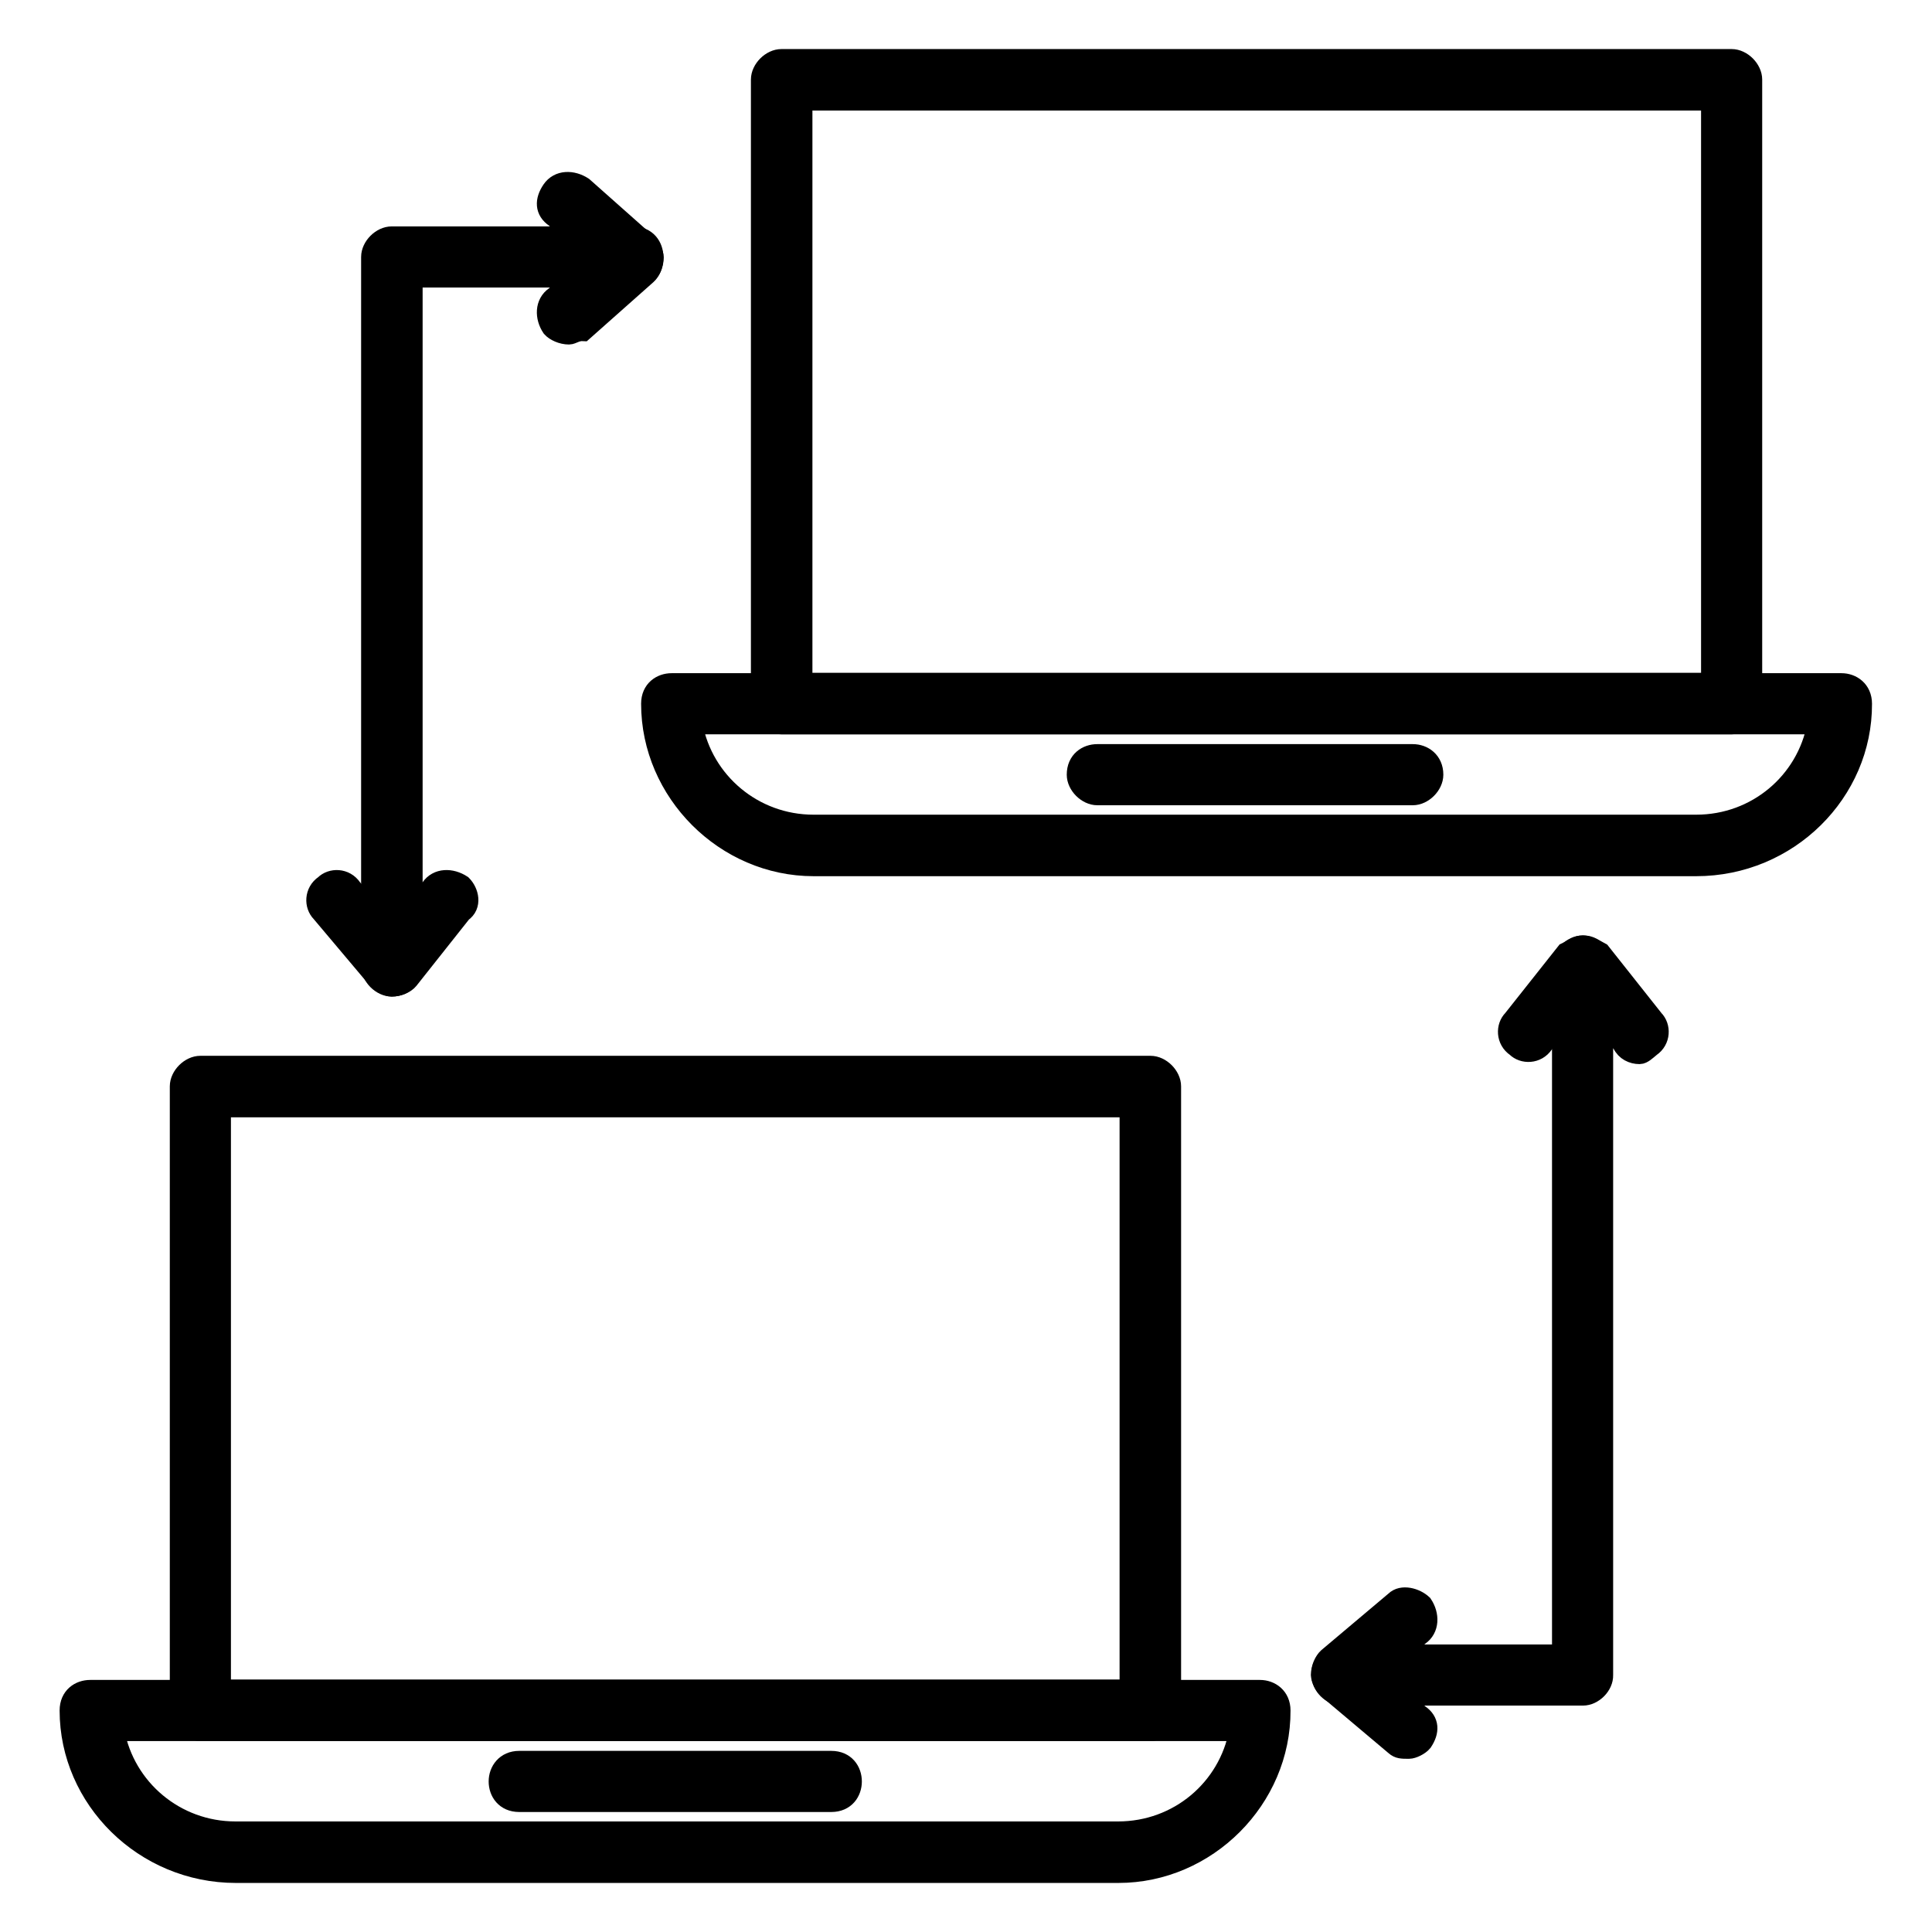
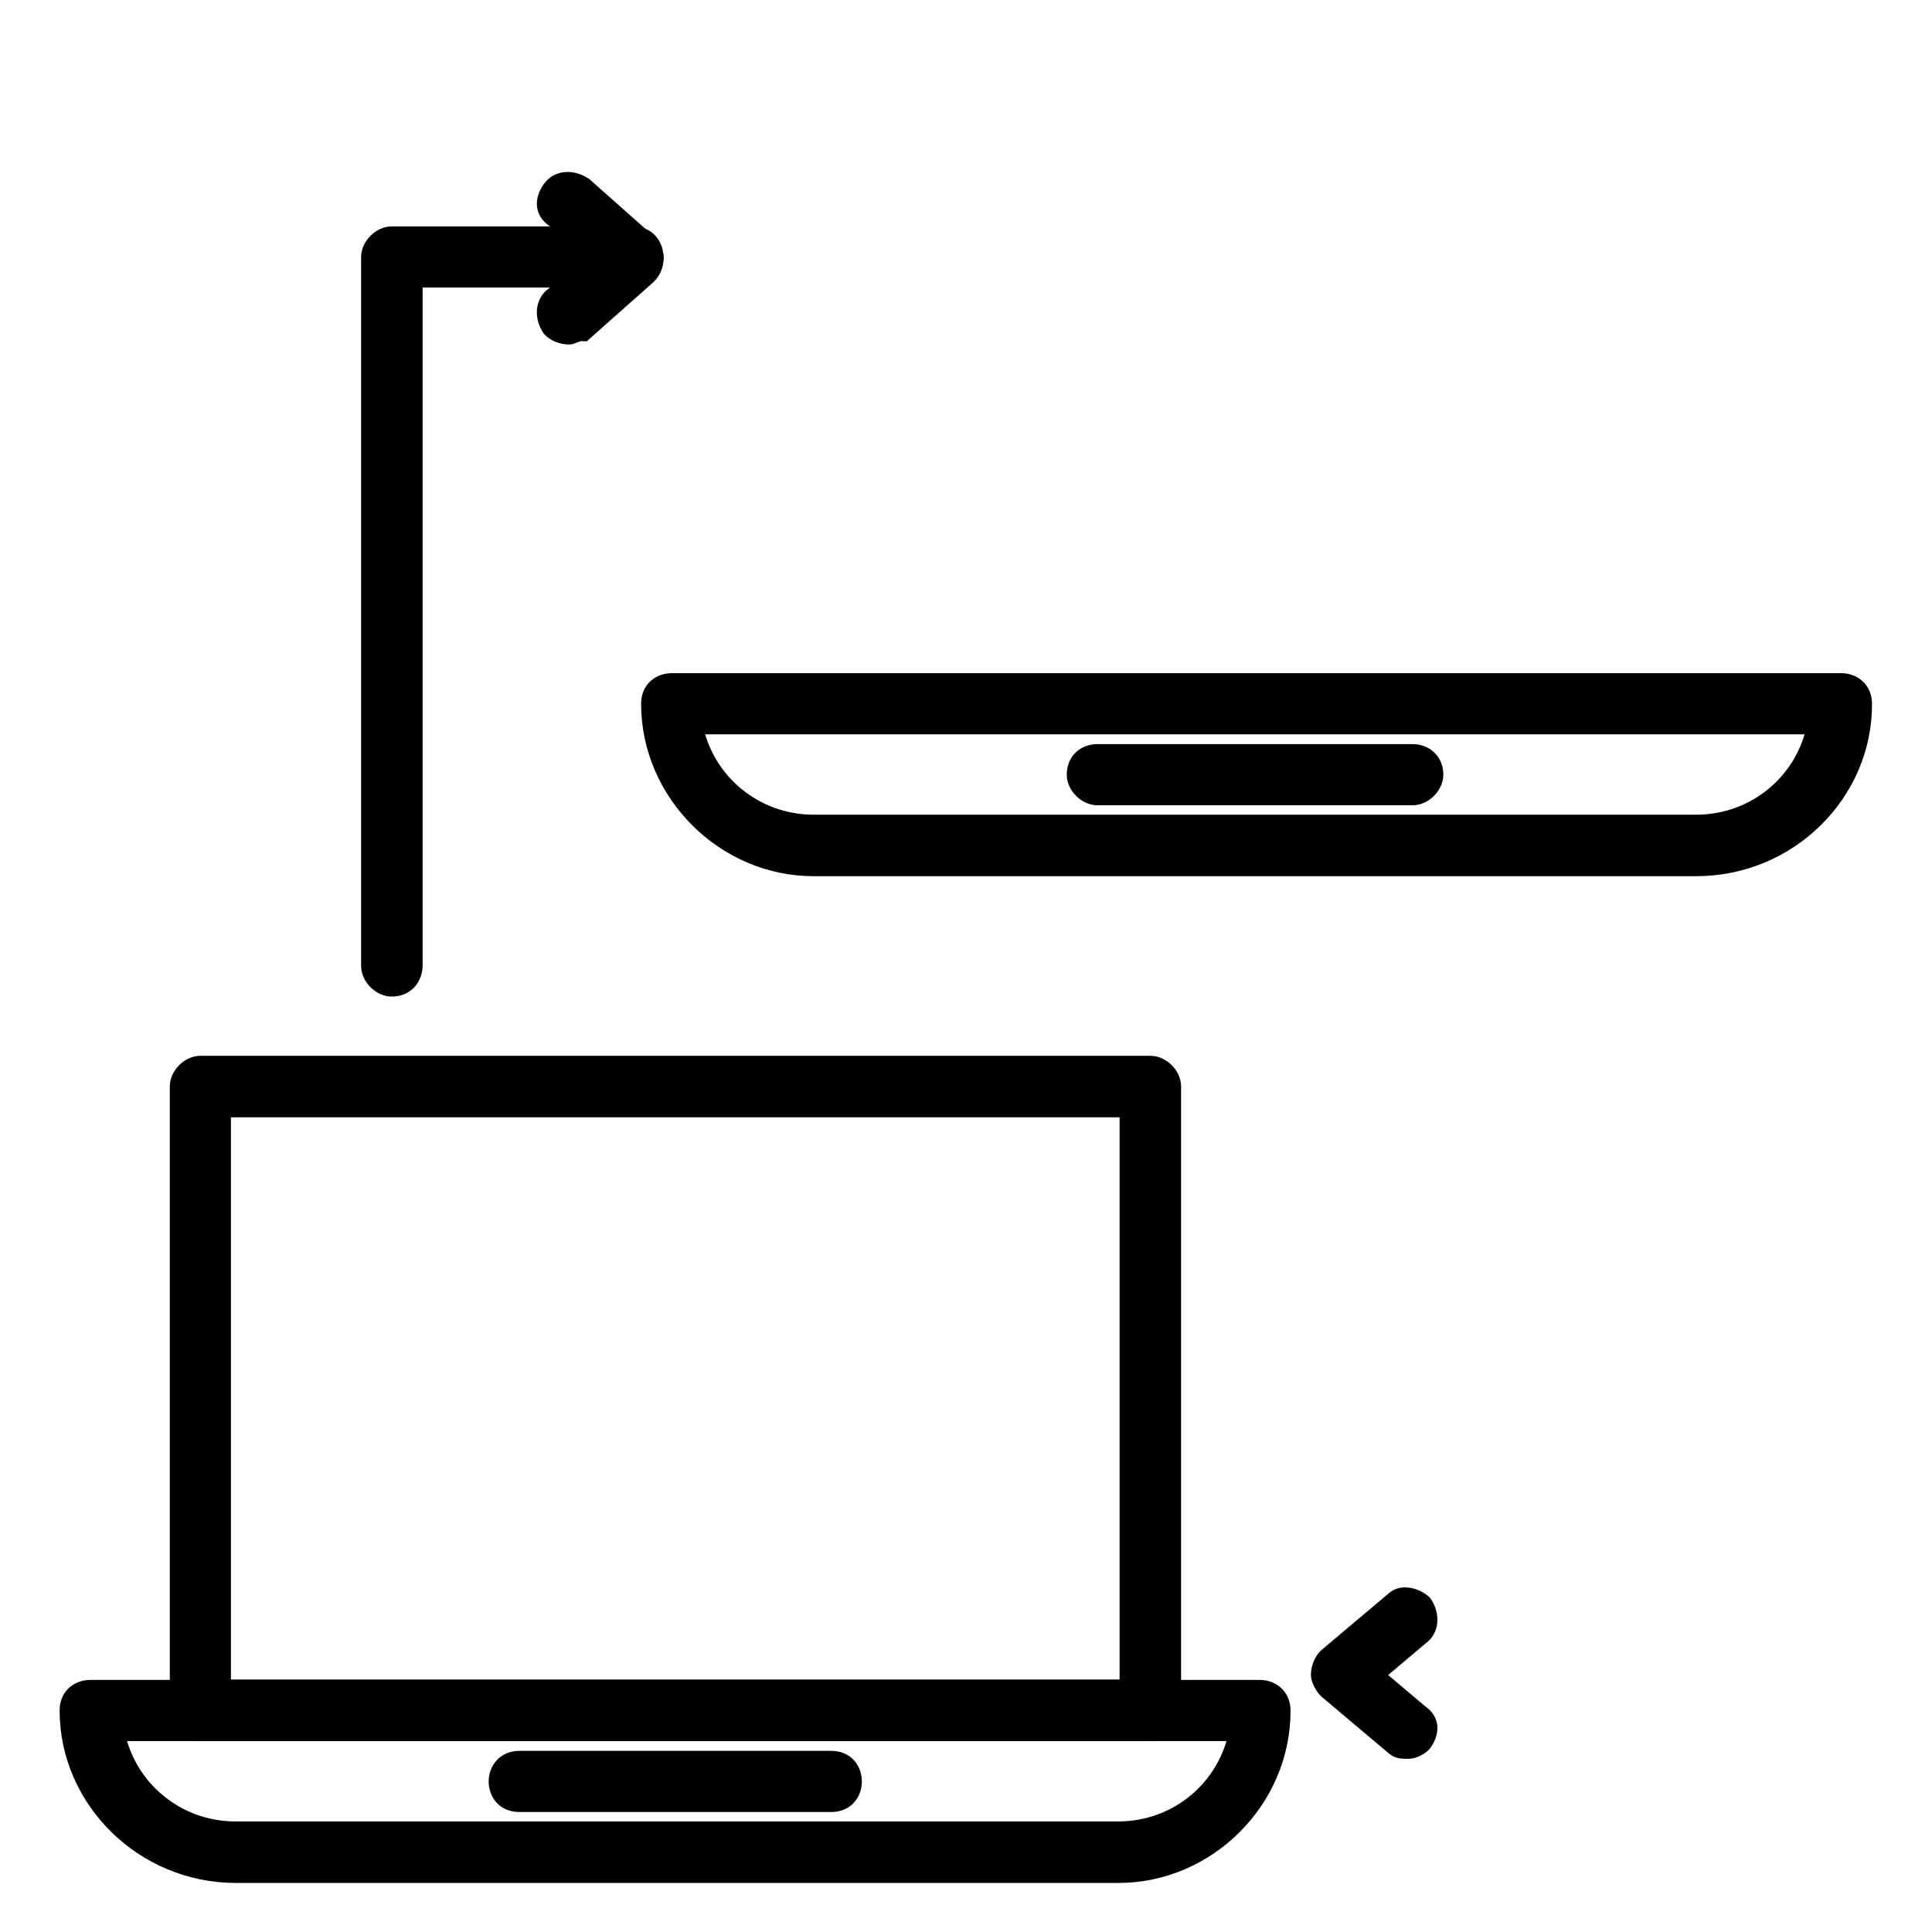
<svg xmlns="http://www.w3.org/2000/svg" version="1.1" id="Layer_1" image-rendering="optimizeQuality" text-rendering="geometricPrecision" shape-rendering="geometricPrecision" x="0px" y="0px" viewBox="0 0 512 512" style="enable-background:new 0 0 512 512;" xml:space="preserve">
  <style type="text/css">
	.st0{fill-rule:evenodd;clip-rule:evenodd;stroke:#000000;stroke-width:5;stroke-miterlimit:10;}
</style>
  <g id="Layer_x0020_1">
    <g id="_195283144">
      <g>
        <g>
          <g>
            <g id="_195280360">
              <path class="st0" d="M103.8,261.6c-2.8,0-5.6-2.8-5.6-5.6V68.1c0-2.8,2.8-5.6,5.6-5.6h63.9c3.8,0,5.6,2.8,5.6,5.6        c0,3.8-1.9,5.6-5.6,5.6h-58.2V256C109.4,258.8,107.6,261.6,103.8,261.6z" />
            </g>
            <g id="_195281848">
              <path class="st0" d="M150.8,88.8c-1.9,0-3.8-0.9-4.7-1.9c-1.9-2.8-1.9-6.6,0.9-8.5l12.2-10.3L147,57.8        c-2.8-1.9-2.8-4.7-0.9-7.5s5.6-2.8,8.5-0.9l16.9,15c0.9,0.9,1.9,2.8,1.9,3.8c0,1.9-0.9,3.8-1.9,4.7l-16.9,15        C152.7,87.8,151.7,88.8,150.8,88.8z" />
            </g>
            <g id="_195281920">
-               <path class="st0" d="M103.8,261.6c-0.9,0-2.8-0.9-3.8-1.9l-15-17.8c-1.9-1.9-1.9-5.6,0.9-7.5c1.9-1.9,5.6-1.9,7.5,0.9        l10.3,12.2l10.3-12.2c1.9-2.8,5.6-2.8,8.5-0.9c1.9,1.9,2.8,5.6,0,7.5l-14.1,17.8C107.6,260.7,105.7,261.6,103.8,261.6z" />
-             </g>
+               </g>
          </g>
          <g>
            <g id="_195282400">
-               <path class="st0" d="M419.5,449.5h-63.9c-2.8,0-5.6-2.8-5.6-5.6c0-3.8,2.8-5.6,5.6-5.6h58.2V256c0-2.8,2.8-5.6,5.6-5.6        s5.6,2.8,5.6,5.6v187.9C425.1,446.7,422.3,449.5,419.5,449.5z" />
-             </g>
+               </g>
            <g id="_195283024">
              <path class="st0" d="M373.4,463.6c-1.9,0-2.8,0-3.8-0.9l-17.8-15c-0.9-0.9-1.9-2.8-1.9-3.8c0-1.9,0.9-3.8,1.9-4.7l17.8-15        c1.9-1.9,5.6-0.9,7.5,0.9c1.9,2.8,1.9,6.6-0.9,8.5L364,443.9l12.2,10.3c2.8,1.9,2.8,4.7,0.9,7.5        C376.3,462.7,374.4,463.6,373.4,463.6z" />
            </g>
            <g id="_195282544">
-               <path class="st0" d="M434.5,279.5c-1.9,0-3.8-0.9-4.7-2.8l-10.3-12.2l-10.3,12.2c-1.9,2.8-5.6,2.8-7.5,0.9        c-2.8-1.9-2.8-5.6-0.9-7.5l14.1-17.8c1.9-0.9,2.8-1.9,4.7-1.9s2.8,0.9,4.7,1.9l14.1,17.8c1.9,1.9,1.9,5.6-0.9,7.5        C436.4,278.5,435.4,279.5,434.5,279.5z" />
-             </g>
+               </g>
          </g>
        </g>
        <g>
          <g>
            <g id="_195282904">
              <path class="st0" d="M296.4,496.5H62.5c-24.4,0-44.2-19.7-44.2-43.2c0-3.8,2.8-5.6,5.6-5.6h310c2.8,0,5.6,1.9,5.6,5.6        C339.6,476.8,319.9,496.5,296.4,496.5z M30.5,458.9c2.8,15,16,26.3,31.9,26.3h233.9c16,0,29.1-11.3,31.9-26.3H30.5z" />
            </g>
            <g id="_195282616">
              <path class="st0" d="M304.9,458.9H53.1c-2.8,0-5.6-2.8-5.6-5.6V287.9c0-2.8,2.8-5.6,5.6-5.6h251.8c2.8,0,5.6,2.8,5.6,5.6        v165.3C310.5,456.1,307.7,458.9,304.9,458.9z M58.7,447.6h240.5V293.6H58.7V447.6z" />
            </g>
            <g id="_195282472">
              <path class="st0" d="M220.3,477.7h-82.7c-3.8,0-5.6-2.8-5.6-5.6s1.9-5.6,5.6-5.6h82.7c3.8,0,5.6,2.8,5.6,5.6        S224.1,477.7,220.3,477.7z" />
            </g>
          </g>
          <g>
            <g id="_195283096">
              <path class="st0" d="M449.5,229.7H215.6c-23.5,0-43.2-19.7-43.2-43.2c0-3.8,2.8-5.6,5.6-5.6h310c2.8,0,5.6,1.9,5.6,5.6        C493.7,210,474,229.7,449.5,229.7z M183.7,192.1c2.8,15,16,26.3,31.9,26.3h233.9c16,0,29.1-11.3,31.9-26.3H183.7z" />
            </g>
            <g id="_195282664">
-               <path class="st0" d="M458.9,192.1H207.1c-2.8,0-5.6-2.8-5.6-5.6V21.1c0-2.8,2.8-5.6,5.6-5.6h251.8c2.8,0,5.6,2.8,5.6,5.6        v165.3C464.6,189.3,461.7,192.1,458.9,192.1z M212.8,180.8h240.5V26.8H212.8V180.8z" />
-             </g>
+               </g>
            <g id="_195283312">
              <path class="st0" d="M374.4,210.9h-83.6c-2.8,0-5.6-2.8-5.6-5.6c0-3.8,2.8-5.6,5.6-5.6h83.6c2.8,0,5.6,1.9,5.6,5.6        C380,208.1,377.2,210.9,374.4,210.9z" />
            </g>
          </g>
        </g>
      </g>
    </g>
  </g>
</svg>